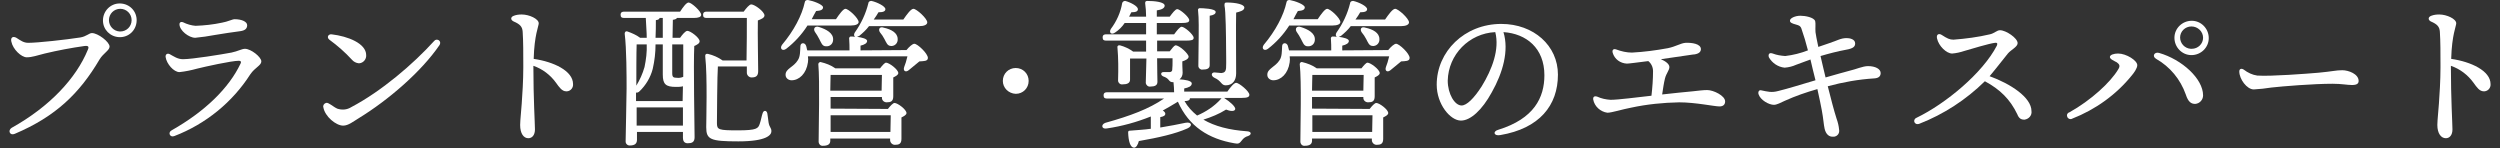
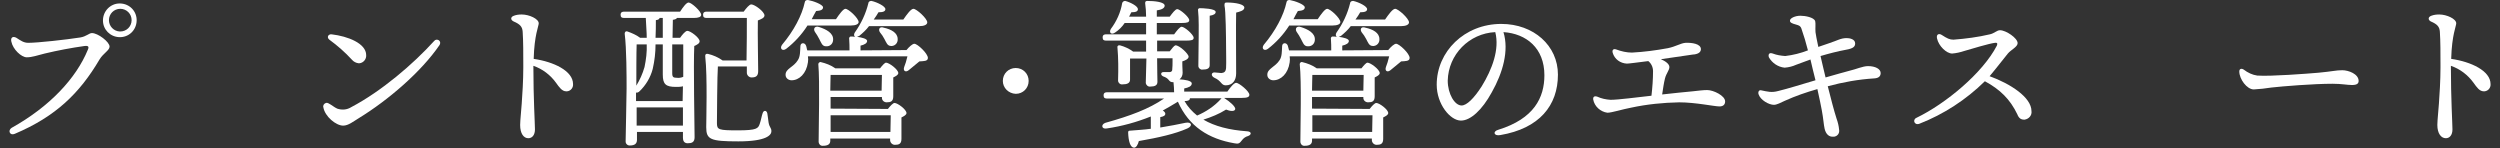
<svg xmlns="http://www.w3.org/2000/svg" version="1.0" id="レイヤー_1" x="0px" y="0px" width="794px" height="47px" viewBox="0 0 794 47" style="enable-background:new 0 0 794 47;" xml:space="preserve">
  <rect x="0" y="0" width="794" height="47" fill="#333333" stroke="none" />
  <style type="text/css">
	.st0{fill:#FFFFFF;}
</style>
  <title>title_head</title>
  <path class="st0" d="M9,13.6c3,0,12-1,16.5-1.7c1.9-0.3,2.8-1.4,3.7-1.4c1.9,0,5.6,2.8,5.6,4.3c0,1.2-2,2.1-3.2,4.1  C25.3,29.6,17.7,37,4.7,42.5c-1.6,0.7-2.3-1.1-1-1.9c12.2-6.8,20.5-15.8,24.2-24.8c0.5-1.1,0-1.3-1-1.2c-4.3,0.6-8.5,1.4-12.7,2.4  c-2.4,0.6-4,1.2-5.7,1.2s-4.4-2.5-4.9-5c-0.3-1.3,0.5-1.8,1.6-1.2C6.6,12.9,7.5,13.6,9,13.6L9,13.6z M38.2,1.1  c3,0.1,5.3,2.5,5.2,5.5s-2.5,5.3-5.5,5.2c-2.9-0.1-5.2-2.4-5.2-5.3c0-3,2.4-5.4,5.3-5.4C38.2,1.1,38.2,1.1,38.2,1.1z M38.2,10  c2,0,3.6-1.6,3.6-3.6s-1.6-3.6-3.6-3.6s-3.6,1.6-3.6,3.6c0,1.9,1.5,3.5,3.4,3.6C38.1,10,38.1,10,38.2,10L38.2,10z" />
-   <path class="st0" d="M53.9,17.2c1.3,0.7,2.5,1.6,4.2,1.6c3,0,12.2-1.5,15.4-2.1c2-0.4,3.3-1.2,4.3-1.2c1.9,0,5.2,2.6,5.2,4  c0,1.3-2,1.9-3.5,4.1c-5.7,8.9-14.2,15.8-24.1,19.6c-1.4,0.6-2.2-1.1-0.9-1.8c10.6-6,18.2-13.4,21.9-21.2c0.3-0.5,0.1-0.9-0.5-0.9  c-2.4,0-10.9,1.9-13.3,2.5c-1.8,0.5-3.7,0.9-5.6,1.1c-1.8,0-4.1-2.6-4.4-4.8C52.5,17.3,53.1,16.8,53.9,17.2z M76.3,9.9  c-2.3,0.3-5.7,0.8-8,1.2c-2.1,0.4-4.2,0.7-6.3,0.9c-2,0-5-2.3-5-4.3c0-0.6,0.5-0.9,1.2-0.6c1.2,0.6,2.6,1,3.9,1.1  c2.8-0.1,5.6-0.4,8.4-1c1.8-0.3,3.3-1.1,4-1.1c2.3,0,4,0.8,4,1.9S77.8,9.7,76.3,9.9z" />
  <path class="st0" d="M137.9,13c0.4-0.5,1-0.5,1.5-0.2c0.5,0.4,0.5,1,0.2,1.5c-5.8,8.5-16.3,17.5-25.6,23.2c-1.8,1.1-3.4,2.4-5,2.4  c-2.3,0-5.8-2.9-6.3-5.8c-0.2-0.6,0.2-1.2,0.8-1.4c0.3-0.1,0.6,0,0.8,0.1c1,0.5,1.9,1.3,2.8,1.7c1.5,0.5,3.1,0.4,4.5-0.5  C121.1,29,131.2,20.4,137.9,13L137.9,13z M105.3,10.9c5.2,0.6,11,2.9,11,6.6c0.1,1.3-0.9,2.5-2.2,2.6c-0.1,0-0.1,0-0.2,0  c-0.8-0.1-1.6-0.5-2.1-1.1c-2.2-2.4-4.6-4.5-7.2-6.4C103.7,11.9,104.2,10.8,105.3,10.9L105.3,10.9z" />
  <path class="st0" d="M163.2,5c0.8-0.3,1.6-0.4,2.5-0.4c2.4,0,5.4,1.4,5.4,2.8c0,0.9-1.4,3.7-1.6,11.3c6.3,0.9,12.5,3.8,12.5,8  c0.1,1.1-0.7,2.2-1.9,2.3c-0.1,0-0.2,0-0.3,0c-1.3,0-2.2-1.3-3.2-2.7c-1.8-2.5-4.3-4.4-7.2-5.4c0,10.5,0.5,18.4,0.5,20.2  s-0.9,2.8-2.1,2.8c-1.5,0-2.6-1.5-2.6-4.2c0-1.5,0.4-5,0.5-6.8c0.2-2.8,0.5-7.3,0.5-11.6s0-8.2-0.2-11.2c-0.1-1.6-0.8-2.4-2.9-3.3  C162.1,6.3,162.1,5.4,163.2,5L163.2,5z" />
  <path class="st0" d="M216,3.7c0.9-1.4,2-2.9,2.7-2.9c0.9,0,4,2.8,4,3.9c0,0.7-0.9,1-2.3,1H215c-0.1,0.3-0.6,0.5-1.3,0.6  c0,1.6-0.1,3.6-0.1,5.7h2.4c0.7-1,1.7-2.2,2.3-2.2c1,0,3.9,2.2,3.9,3.3c0,0.7-0.8,1.1-1.7,1.5c-0.3,5.9,0.1,25.8,0.1,29  c0,1.6-0.9,1.9-2.2,1.9c-1.2,0-1.5-0.9-1.5-1.7v-1.9h-14.6v2.5c0,1.2-0.7,1.8-2.2,1.8c-0.7,0.1-1.4-0.5-1.4-1.2c0-0.1,0-0.2,0-0.3  c0-1.5,0.3-13.7,0.3-16.6c0-3.7,0-12.6-0.6-17.4c0-0.5,0.3-0.9,0.9-0.7c1.4,0.5,2.8,1.1,4,2h2.1c0-1.8-0.2-3.9-0.3-6.3h-6.9  c-0.7,0-1.1-0.2-1.1-1s0.5-1,1.1-1L216,3.7z M216.9,27.4c-0.7,0.2-1.5,0.2-2.2,0.2c-3.2,0-4.2-0.8-4.2-3.9v-9.6h-2.3  c0,2.6-0.3,5.2-0.9,7.8c-0.7,2.7-2.2,5.2-4.2,7.1c-0.3,0.3-0.7,0.5-1.1,0.4v2.7h14.8L216.9,27.4z M202.2,14.1  c-0.1,2.6-0.1,9.7-0.1,13.1c1.1-1.8,2-3.8,2.6-5.9c0.5-2.4,0.8-4.8,0.7-7.2C205.4,14.1,202.2,14.1,202.2,14.1z M216.9,39.9v-5.8  h-14.7v5.8H216.9z M210.5,5.7h-1c-0.1,0.3-0.3,0.6-1.2,0.7c0,1.7,0,3.7-0.1,5.6h2.3V5.7z M213.5,14.1v9.2c0,1.2,0.4,1.4,1.4,1.4  c0.7,0.1,1.4,0,2.1-0.3V14.1H213.5z M228,21.1c-0.2,2.1-0.3,16.3-0.3,18c0,2.1,0.5,2.3,6.6,2.3s6.5-0.6,7-2.1  c0.4-1.1,0.6-2.5,0.9-3.3c0.3-1.1,1.3-1,1.5,0c0.1,0.8,0.3,1.9,0.4,2.9c0.3,1.7,0.9,1.6,0.9,2.8s-1.6,3.2-10.5,3.2  s-10.2-0.6-10.2-4.5c0-1.9,0.4-16.2-0.3-22.3c-0.1-0.7,0.1-1.1,0.8-1c1.7,0.4,3.3,1.1,4.7,2.1h7.6c0.1-4.2,0.1-10.7,0.1-13.5h-12.8  c-0.7,0-1.1-0.2-1.1-1s0.5-1,1.1-1h11.8c0.8-1.1,1.8-2.3,2.4-2.3c1.1,0,4.2,2.3,4.2,3.5c0,0.8-1.1,1.2-2.1,1.6  c-0.1,4.2,0.1,14,0.1,16.1c0,1.6-0.8,2-2.1,2c-0.8,0-1.5-0.7-1.5-1.5c0-0.1,0-0.2,0-0.2v-1.8C237.2,21.1,228,21.1,228,21.1z" />
  <path class="st0" d="M256.4,8.2c-1.8,2.8-4.1,5.3-6.7,7.3c-1.2,0.9-2.2-0.1-1.3-1.3c3.7-4.4,6.3-9.3,7.2-13.5c0.1-0.5,0.4-0.7,1-0.7  c1.7,0.3,4.7,1.4,4.8,2.3c0,0.8-0.7,1.1-2.2,1.2c-0.4,0.7-0.9,1.6-1.4,2.6h7.7c1-1.5,2.3-3.3,3-3.3c1,0,4.2,3,4.2,4.2  c0,0.7-1,1.1-2.4,1.1h-13.9V8.2z M287.9,15.9c0.8-1,1.9-2,2.5-2c1,0,4.3,3.1,4.3,4.5c0,1.1-1.4,1-2.7,1.1l-3.4,2.8  c-1,0.8-1.9,0.2-1.4-1.1c0.3-0.7,0.7-2,1-3.3h-31.6c0.1,0.6,0.1,1.3,0,1.9c-0.5,3.6-2.8,5.7-5.2,5.7c-1,0-1.9-0.7-1.9-1.7v-0.1  c0-1.9,2.6-2.4,3.9-4.6c0.8-1.2,0.7-2.9,0.8-4.4c0-1.2,1.4-1.3,1.8-0.2c0.2,0.5,0.2,1,0.4,1.5h13.4c0-1.1,0-2.4-0.1-3.6  c-0.1-0.3,0.1-0.7,0.4-0.8c0.1,0,0.1,0,0.2,0c0.3,0,0.7,0,1.3,0.1c-0.4-0.2-0.5-0.8-0.1-1.4c2-2.8,3.5-6,4.3-9.3  c0-0.4,0.4-0.7,0.9-0.7h0.1c1.8,0.4,4.4,1.7,4.4,2.6c0,0.7-0.7,1-2.2,1c-0.4,0.7-0.9,1.5-1.5,2.3h9.4c1.1-1.6,2.4-3.4,3.2-3.4  c1,0,4.4,3.1,4.4,4.3c0,0.8-1.1,1.2-2.5,1.2h-16c-0.9,1.2-2,2.2-3.1,3.1c-0.2,0.1-0.4,0.2-0.7,0.3c1.5,0.2,3.2,0.6,3.2,1.3  s-0.8,1.2-2.1,1.5V16L287.9,15.9z M260.2,8.6c2.2,0.7,4.5,1.9,4.4,4c0,1.2-0.9,2.1-2,2.1c-0.1,0-0.2,0-0.3,0c-1.2,0-1.5-1.2-2.1-2.3  c-0.4-0.8-0.9-1.6-1.4-2.3C258.2,9.1,258.8,8.1,260.2,8.6z M282,34.6c0.7-0.9,1.6-1.9,2.1-1.9c1,0,3.8,2.1,3.8,3.2  c0,0.6-0.8,1-1.6,1.4c0,2.1,0,5.6,0,6.8c0,1.6-0.8,1.9-2.1,1.9c-0.8,0-1.5-0.7-1.5-1.5c0-0.1,0-0.2,0-0.2V44h-19v0.7  c0,1.1-0.8,1.6-2.3,1.6c-0.7,0.1-1.3-0.4-1.4-1.2c0-0.1,0-0.2,0-0.3c0-4.2,0.4-18.9-0.1-24.4c0-0.3,0.2-0.6,0.6-0.7h0.1  c1.7,0.4,3.3,1,4.7,2h14.2c0.7-0.9,1.5-1.8,1.9-1.8c1,0,3.9,2.2,3.9,3.3c0,0.6-0.8,1-1.6,1.4c0,1.9,0,4.8,0,6c0,1.6-0.8,1.9-2.1,1.9  c-0.8,0-1.5-0.6-1.5-1.4c0-0.1,0-0.2,0-0.3h-16.3v3.7L282,34.6z M263.8,23.8c0,1-0.1,3.1-0.1,5H280c0-1.6,0.1-3.7,0.1-5H263.8z   M282.8,41.9l0.1-5.3h-19.1v5.3H282.8z M285.1,12.4c0.1,1.1-0.7,2.1-1.8,2.2c-0.1,0-0.2,0-0.3,0c-1.2,0-1.5-1.1-2.1-2.2  c-0.4-0.8-0.9-1.5-1.4-2.1c-0.7-1-0.1-2,1.2-1.5C283,9.3,285.1,10.4,285.1,12.4z" />
  <path class="st0" d="M318.5,25.7c0-2.3,1.8-4.1,4.1-4.1c2.3,0,4.1,1.8,4.1,4.1s-1.8,4.1-4.1,4.1l0,0  C320.3,29.7,318.5,27.9,318.5,25.7z" />
  <path class="st0" d="M388.9,31.2c1.6,1,3.6,2.7,3.4,3.5s-1.7,0.6-2.9,0.1c-2.2,1.4-4.7,2.4-7.2,3.2c3.6,2.1,8.2,3.3,13.9,3.7  c1.5,0.1,1.4,1.1,0.3,1.5c-0.8,0.2-1.5,0.7-2,1.4c-0.7,0.9-1,1.2-2.4,0.9c-8.1-1.4-14.4-5.3-17.9-13.2c-1.6,1-3.2,1.9-4.8,2.8  c0.5,0.3,0.8,0.7,0.8,1c0,0.6-0.5,0.9-1.6,1.1v3.3c3-0.5,5.7-1,8-1.5c2-0.4,2.4,1,0.6,1.8c-3.8,1.7-9.1,2.9-15.4,4  c-0.3,1.2-0.9,2.2-1.6,2.1c-1.1-0.1-1.7-2-1.8-4.8c0-0.5,0.2-0.6,0.6-0.6c2.4-0.2,4.5-0.3,6.6-0.6c0-1.4,0-2.8,0-3.9  c-4.5,1.8-9.2,3.1-14,3.8c-1.7,0.3-1.9-1.3-0.4-1.8c7.9-2.2,13.8-4.4,18.6-7.7h-18.1c-0.7,0-1.1-0.2-1.1-1s0.5-1,1.1-1h21.3  c0-1.1-0.1-2.1-0.2-3.2h-0.2c-0.7,0-0.9-0.2-1.4-0.8c-0.4-0.5-1-0.8-1.6-1c-1-0.4-0.9-1.4,0-1.4h2c0.4,0,0.8-0.3,0.8-0.7  c0,0,0,0,0-0.1c0.1-0.9,0.1-1.8,0.1-2.6v-1h-4.9c0,3.1,0.1,6.6,0.1,7.5c0,1.1-0.8,1.5-2.3,1.5c-0.7,0.1-1.3-0.5-1.4-1.1  c0-0.1,0-0.2,0-0.2c0-0.9,0.1-4.4,0.2-7.6h-5.2c0,0.7,0,2.4,0,3.1s0,2.9,0,3.6c0,1.1-0.9,1.5-2.4,1.5c-0.7,0.1-1.3-0.4-1.4-1.1  c0-0.1,0-0.2,0-0.3c0.1-3.4,0.1-6.9-0.2-10.3c-0.1-0.3,0.1-0.6,0.4-0.7c0.1,0,0.3,0,0.4,0c1.5,0.4,3,1.1,4.2,2h4.1c0-1.1,0-2,0-2.6  v-0.9h-12.7c-0.7,0-1.1-0.2-1.1-1s0.5-1,1.1-1H364c0-1.1,0-2.3,0-3.6h-6.8c-0.8,1.2-1.8,2.2-3,3c-1.2,0.9-2.1,0.1-1.4-1.1  c1.8-2.4,3.1-5.2,3.6-8.2c0.1-0.4,0.5-0.7,0.9-0.7h0.1c1.8,0.5,4,1.7,4,2.6c0,0.7-0.6,1-2.1,1c-0.2,0.5-0.5,0.9-0.7,1.4h5.4  c0-1.4-0.1-2.9-0.3-4.3c0-0.5,0.2-0.7,0.7-0.7c2.2,0,5.5,0.3,5.5,1.5c0,0.8-1,1.3-2.5,1.5v2h4.1c0.9-1.2,1.8-2.4,2.4-2.4  c0.8,0,3.8,2.5,3.8,3.5c0,0.7-0.7,0.9-2.3,0.9h-8v3.6h5.5c0.9-1.2,1.8-2.4,2.4-2.4c0.9,0,3.8,2.5,3.8,3.5c0,0.7-0.6,0.9-2.3,0.9  h-9.3v3.4h4c0.7-0.9,1.4-1.8,1.8-1.9c1.2-0.1,4.2,2.7,4.2,3.6c0,0.7-1,1.2-2,1.5c0,1,0,1.6,0.1,3.6c0,0.8-0.3,1.6-1,2.1  c1.6,0.1,3.9,0.4,3.9,1.3s-1,1.3-2.4,1.6v1h13.7c0.9-1.3,2.1-2.8,2.8-2.8c0.9,0,4.2,2.7,4.2,3.8c0,0.7-0.6,1-2.5,1h-5.5L388.9,31.2z   M377.9,31.2v0.2c-0.1,0.5-0.7,0.7-1.7,0.7c1,1.8,2.4,3.3,4,4.6c2.8-1.2,5.4-2.9,7.5-5.2c0.1-0.1,0.1-0.2,0.3-0.3H377.9z M380.5,3.3  c-0.1-0.3,0.1-0.6,0.4-0.7c0.1,0,0.2,0,0.2,0c0.7,0,5,0.1,5,1.2c0,0.6-0.6,1-1.9,1.2c0,1.3,0,6.5,0,7.7c0,0.7,0,6.9,0,8  s-0.9,1.4-2.3,1.4c-0.6,0.1-1.2-0.4-1.3-1c0-0.1,0-0.2,0-0.3c0-0.8,0.1-7.9,0.1-8.9C380.7,10.4,380.8,5.6,380.5,3.3L380.5,3.3z   M389.4,21.6c0.1-2.1,0-4,0-6.9c0-2.3-0.1-11.5-0.5-12.9c0-0.7,0-1,0.7-1c3,0,5.6,0.6,5.6,1.6s-1.5,1.3-2.6,1.6  c-0.1,4.2,0,12.9,0,19.3c0,2.2-1.1,3.8-3.3,3.8c-1.5,0-1.3-1.4-3.6-2.4c-1.2-0.6-1-1.7,0-1.7c0.5,0,1.8,0.2,2.2,0.2  C388.8,23.1,389.3,22.8,389.4,21.6L389.4,21.6z" />
  <path class="st0" d="M409.4,8.2c-1.8,2.8-4.1,5.3-6.7,7.3c-1.2,0.9-2.2-0.1-1.3-1.3c3.7-4.4,6.3-9.3,7.2-13.5c0.1-0.5,0.4-0.7,1-0.7  c1.7,0.3,4.7,1.4,4.8,2.3c0,0.8-0.7,1.1-2.2,1.2c-0.4,0.7-0.9,1.6-1.4,2.6h7.7c1-1.5,2.3-3.3,3-3.3c1,0,4.2,3,4.2,4.2  c0,0.7-1,1.1-2.4,1.1h-13.9L409.4,8.2L409.4,8.2z M440.9,15.9c0.8-1,1.9-2,2.5-2c1,0,4.3,3.1,4.3,4.5c0,1.1-1.4,1-2.7,1.1l-3.4,2.8  c-1,0.8-1.9,0.2-1.4-1.1c0.3-0.7,0.7-2,1-3.3h-31.6c0.1,0.6,0.1,1.3,0,1.9c-0.5,3.6-2.8,5.7-5.2,5.7c-1,0-1.9-0.7-1.9-1.7v-0.1  c0-1.9,2.5-2.4,3.9-4.6c0.8-1.2,0.7-2.9,0.8-4.4c0-1.2,1.4-1.3,1.8-0.2c0.1,0.5,0.3,1,0.4,1.5h13.4c0-1.1,0-2.4-0.1-3.6  c-0.1-0.3,0.1-0.7,0.4-0.8c0.1,0,0.1,0,0.2,0c0.3,0,0.7,0,1.3,0.1c-0.4-0.2-0.5-0.8-0.1-1.4c2-2.8,3.5-6,4.3-9.3  c0-0.4,0.4-0.7,0.9-0.7h0.1c1.8,0.4,4.4,1.7,4.4,2.6c0,0.7-0.7,1-2.2,1c-0.4,0.7-0.9,1.5-1.5,2.3h9.4c1.1-1.6,2.4-3.4,3.2-3.4  c1,0,4.4,3.1,4.4,4.3c0,0.8-1.1,1.2-2.5,1.2h-16c-0.9,1.2-2,2.2-3.1,3.1c-0.2,0.1-0.4,0.2-0.7,0.3c1.5,0.2,3.2,0.6,3.2,1.3  s-0.8,1.2-2.1,1.5V16L440.9,15.9z M413.2,8.6c2.2,0.7,4.5,1.9,4.4,4c0,1.2-0.9,2.1-2,2.1c-0.1,0-0.2,0-0.3,0c-1.2,0-1.5-1.2-2.1-2.3  c-0.4-0.8-0.9-1.6-1.4-2.3C411.2,9.1,411.8,8.1,413.2,8.6z M435,34.6c0.7-0.9,1.6-1.9,2.1-1.9c1,0,3.8,2.1,3.8,3.2  c0,0.6-0.8,1-1.6,1.4c0,2.1,0,5.6,0,6.8c0,1.6-0.8,1.9-2.1,1.9c-0.8,0-1.5-0.7-1.5-1.5c0-0.1,0-0.2,0-0.2V44h-19v0.7  c0,1.1-0.8,1.6-2.3,1.6c-0.7,0.1-1.3-0.4-1.4-1.2c0-0.1,0-0.2,0-0.3c0-4.2,0.4-18.9-0.2-24.4c0-0.4,0.3-0.7,0.6-0.7h0.1  c1.7,0.4,3.3,1,4.7,2h14.2c0.7-0.9,1.5-1.8,1.9-1.8c1,0,3.9,2.2,3.9,3.3c0,0.6-0.8,1-1.6,1.4c0,1.9,0,4.8,0,6c0,1.6-0.8,1.9-2.1,1.9  c-0.8,0-1.5-0.6-1.5-1.4c0-0.1,0-0.2,0-0.3h-16.3v3.7L435,34.6z M416.8,23.8c0,1-0.1,3.1-0.1,5H433c0-1.6,0.1-3.7,0.1-5H416.8z   M435.8,41.9l0.1-5.3h-19.1v5.3H435.8z M438.1,12.4c0.1,1.1-0.7,2.1-1.8,2.2c-0.1,0-0.2,0-0.3,0c-1.2,0-1.5-1.1-2.1-2.2  c-0.4-0.8-0.9-1.5-1.4-2.1c-0.7-1-0.2-2,1.2-1.5C436,9.3,438.1,10.4,438.1,12.4z" />
  <path class="st0" d="M476.5,42.9c-2.1,0.4-2.5-1.2-0.6-1.7c11.3-3.5,14.6-10.2,14.6-17.3c0-8.6-5.7-13.2-13-13.7  c1.8,5.9-0.2,12.9-3.7,19.1c-3.1,5.7-6.8,9-9.8,9c-3.4,0-7.7-5.2-7.7-11.4c0-10.5,8.8-19.3,20.5-19.3c10.3,0,18,6.9,18,16.1  C494.8,33.5,488.9,40.8,476.5,42.9L476.5,42.9z M464.2,33.5c1.6,0,3.9-2.2,6.4-6.1c3.3-5.4,5.7-11.7,4.3-17.2  c-8.3,0.4-14.9,7.1-15.1,15.4C459.8,29.8,462,33.5,464.2,33.5L464.2,33.5z" />
  <path class="st0" d="M537.8,17.3c-0.9,0.1-5.6,0.8-10.3,1.5c1.4,0.6,2.7,1.5,2.7,2.5s-1,2-1.4,3.6s-0.6,3.2-0.9,5.1  c3.8-0.4,7.2-0.8,9.7-1c1.9-0.2,3.3-0.4,4.6-0.4c2,0,5.7,1.8,5.7,3.6c0,1-0.6,1.6-1.8,1.6c-1.6,0-7.6-1.3-12.8-1.3  c-5.1,0.1-10.2,0.6-15.3,1.7c-2.7,0.5-6.1,1.6-7.5,1.6c-2.2-0.3-4.1-2-4.5-4.2c-0.1-0.9,0.4-1.2,1.3-0.9c1.3,0.6,2.7,0.9,4.2,1  c2.4,0,8.5-0.8,13-1.3c0.3-2.6,0.5-5.2,0.5-7.8c0-1.2-0.5-2.4-1.5-3.2c-3.3,0.4-6.1,0.8-6.8,0.8c-2.1-0.1-3.9-1.4-4.5-3.4  c-0.3-1,0.3-1.4,1.1-1.1c1.6,0.6,3.3,1,5,1c3.8-0.2,7.6-0.7,11.4-1.4c2.5-0.5,4.1-1.6,5.6-1.7c2-0.1,4.9,0.3,4.9,2  c0,0.9-0.7,1.5-2.2,1.7L537.8,17.3z" />
  <path class="st0" d="M568.5,6.5c0-0.7,1.6-1.5,3.3-1.5c1.5,0,4.3,0.5,4.7,1.7c0.2,0.7,0,2.2,0.1,3.5c0.1,0.7,0.4,2.5,0.9,4.7  c1.6-0.5,2.8-1,3.5-1.2c2.5-0.8,3.6-1.6,5.5-1.6c0.9,0,2.7,0.3,2.7,1.7c0,1-0.6,1.6-2.9,2c-2.7,0.5-5.4,1.2-8.1,2  c0.5,2.1,1,4.4,1.6,6.8c3.2-0.9,5.9-1.7,7.5-2.1c2.2-0.5,4.3-1.5,6-1.5c2.3,0,4,0.9,4,2.2c0,0.9-0.5,1.6-2,1.7  c-5,0.3-10,1.2-14.8,2.5c1,4,2,7.8,2.8,10.3c0.4,1.1,0.7,2.3,0.8,3.5c0.2,1-0.4,2-1.5,2.2c-0.1,0-0.1,0-0.2,0  c-1.5,0.2-2.5-0.8-2.9-2.5c-0.3-1.3-0.4-3.3-0.9-5.9c-0.2-1.3-0.8-3.9-1.4-6.7c-3.5,1-7,2.2-10.3,3.7c-1.3,0.6-2.6,1.3-3.5,1.3  c-1.6,0-4.3-1.5-4.9-3.4l0,0c-0.2-0.8,0.2-1.4,0.9-1.2c2,0.4,3.2,0.8,5.4,0.2c2.9-0.7,7.4-2.1,11.8-3.4c-0.6-2.4-1.2-4.8-1.6-6.6  c-1.7,0.6-3.3,1.2-4.6,1.7c-1.1,0.5-2.3,0.8-3.6,0.9c-2.1-0.2-4-1.5-5-3.3l0,0c-0.3-0.9,0.1-1.6,1.2-1.2c1.3,0.5,2.6,0.7,4,0.8  c2.5-0.3,4.9-0.9,7.2-1.8c-0.6-2.4-1.3-4.7-2.1-7c-0.3-0.7-0.6-0.9-1.7-1.2S568.4,7.2,568.5,6.5L568.5,6.5z" />
  <path class="st0" d="M615.2,12.2c-0.3-1.3,0.6-1.7,1.5-1.1c1.7,1.1,2.5,1.5,3.7,1.5c3.9-0.3,7.8-0.8,11.6-1.7  c1.4-0.3,2.2-1.3,3.2-1.3c1.9,0,5.6,2.5,5.6,4.1c0,1.2-2.1,2.1-3.1,3.3s-3.6,4.6-5.8,7.2c6.6,2.4,13.3,6.7,13.3,11.1  c0.2,1.3-0.8,2.5-2.2,2.7h-0.1c-1,0-1.7-0.4-2.2-1.7c-2.3-4.8-5.5-7.9-10.3-10.5c-6,5.9-13.1,10.5-20.8,13.5  c-1.6,0.6-2.3-1.3-0.9-1.9c9.3-4.5,21-14.2,25.5-22.9c0.3-0.7,0.1-1-0.6-0.9c-1.8,0.2-7.4,1.9-9.8,2.6c-1.2,0.4-2.5,0.7-3.8,0.8  C618.2,17,615.7,14.6,615.2,12.2z" />
-   <path class="st0" d="M672.3,19.8c-0.9-0.5-2.2-1-2.2-1.7s1.3-1.1,2.6-1.1c2.6,0,6.1,2.2,6.1,3.7c0,1-1.1,2.5-1.7,3.2  c-5,6.2-11.6,10.9-19,13.8c-0.5,0.3-1.2,0.1-1.5-0.5s-0.1-1.2,0.5-1.5h0.1c7-3.9,13.1-9.6,15.5-13.6  C673.5,20.9,673.1,20.4,672.3,19.8L672.3,19.8z M694.2,30c-1.7-4.8-5-8.8-9.4-11.3c-1.4-0.8-0.6-2.3,0.9-1.9c7.3,2.1,14,8.2,14,13.5  c0,1.4-1.1,2.6-2.5,2.7l0,0C696,33,695,32.5,694.2,30z M696.1,6.6c3,0,5.4,2.5,5.4,5.5s-2.5,5.4-5.5,5.4s-5.4-2.5-5.4-5.5  S693.1,6.6,696.1,6.6L696.1,6.6z M696.1,15.5c2,0,3.6-1.6,3.6-3.5l0,0c0-2-1.7-3.6-3.7-3.6s-3.6,1.6-3.6,3.5l0,0  c0,1.9,1.5,3.5,3.4,3.6C695.9,15.5,696,15.5,696.1,15.5L696.1,15.5z" />
  <path class="st0" d="M712.6,22.1c1.3,1,2.8,1.7,4.3,1.9c4.3,0.3,15.9-0.6,19.4-0.9c4.4-0.4,5.6-0.8,7.6-0.8s5.2,1.2,5.2,3.4  c0,0.8-0.5,1.3-2.1,1.3s-3.2-0.4-6.2-0.4c-6,0-15.9,0.8-19.4,1.2c-1.9,0.3-3.7,0.5-5.6,0.6c-2.2,0-4.6-3.3-4.6-5.7  C711.2,21.9,711.8,21.6,712.6,22.1z" />
  <path class="st0" d="M772.2,5c0.8-0.3,1.6-0.4,2.5-0.4c2.4,0,5.4,1.4,5.4,2.8c0,0.9-1.4,3.7-1.6,11.3c6.3,0.9,12.5,3.8,12.5,8  c0.1,1.1-0.7,2.2-1.9,2.3c-0.1,0-0.2,0-0.3,0c-1.3,0-2.2-1.3-3.2-2.7c-1.8-2.5-4.3-4.4-7.2-5.4c0,10.5,0.5,18.4,0.5,20.2  s-0.9,2.8-2.1,2.8c-1.5,0-2.7-1.5-2.7-4.2c0-1.5,0.4-5,0.5-6.8c0.2-2.8,0.5-7.3,0.5-11.6s0-8.2-0.2-11.2c-0.1-1.6-0.8-2.4-2.9-3.3  C771.1,6.3,771.1,5.4,772.2,5L772.2,5z" />
</svg>